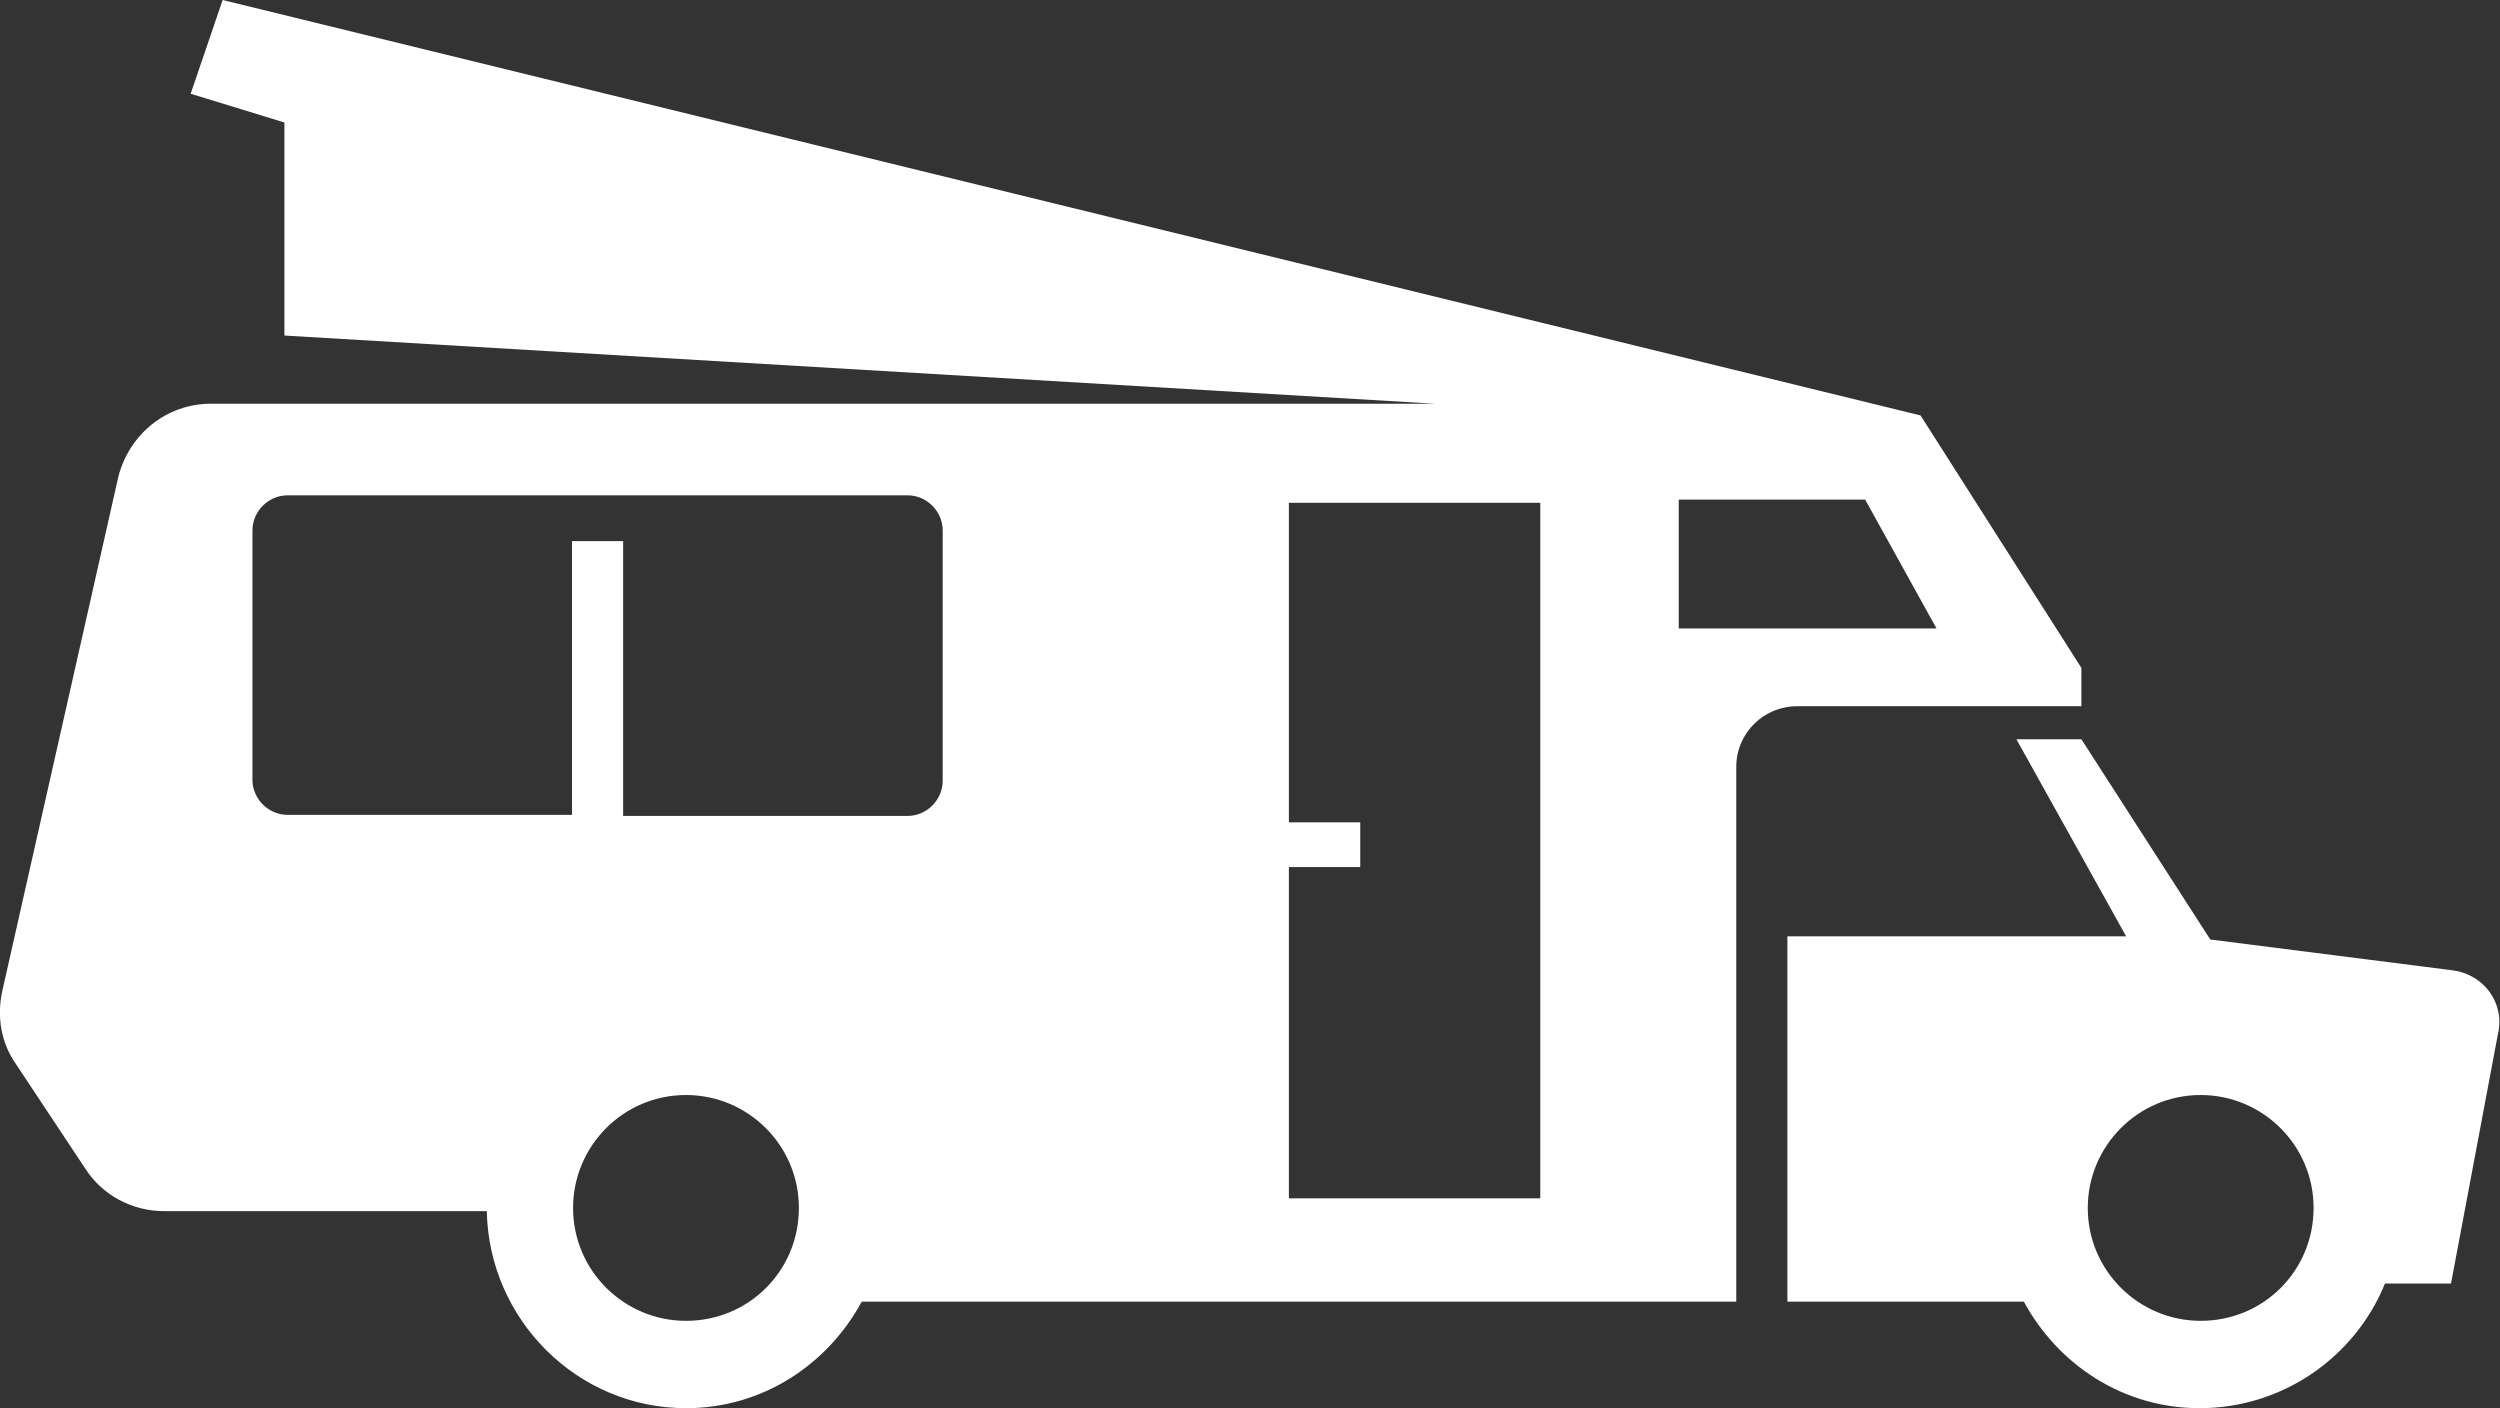
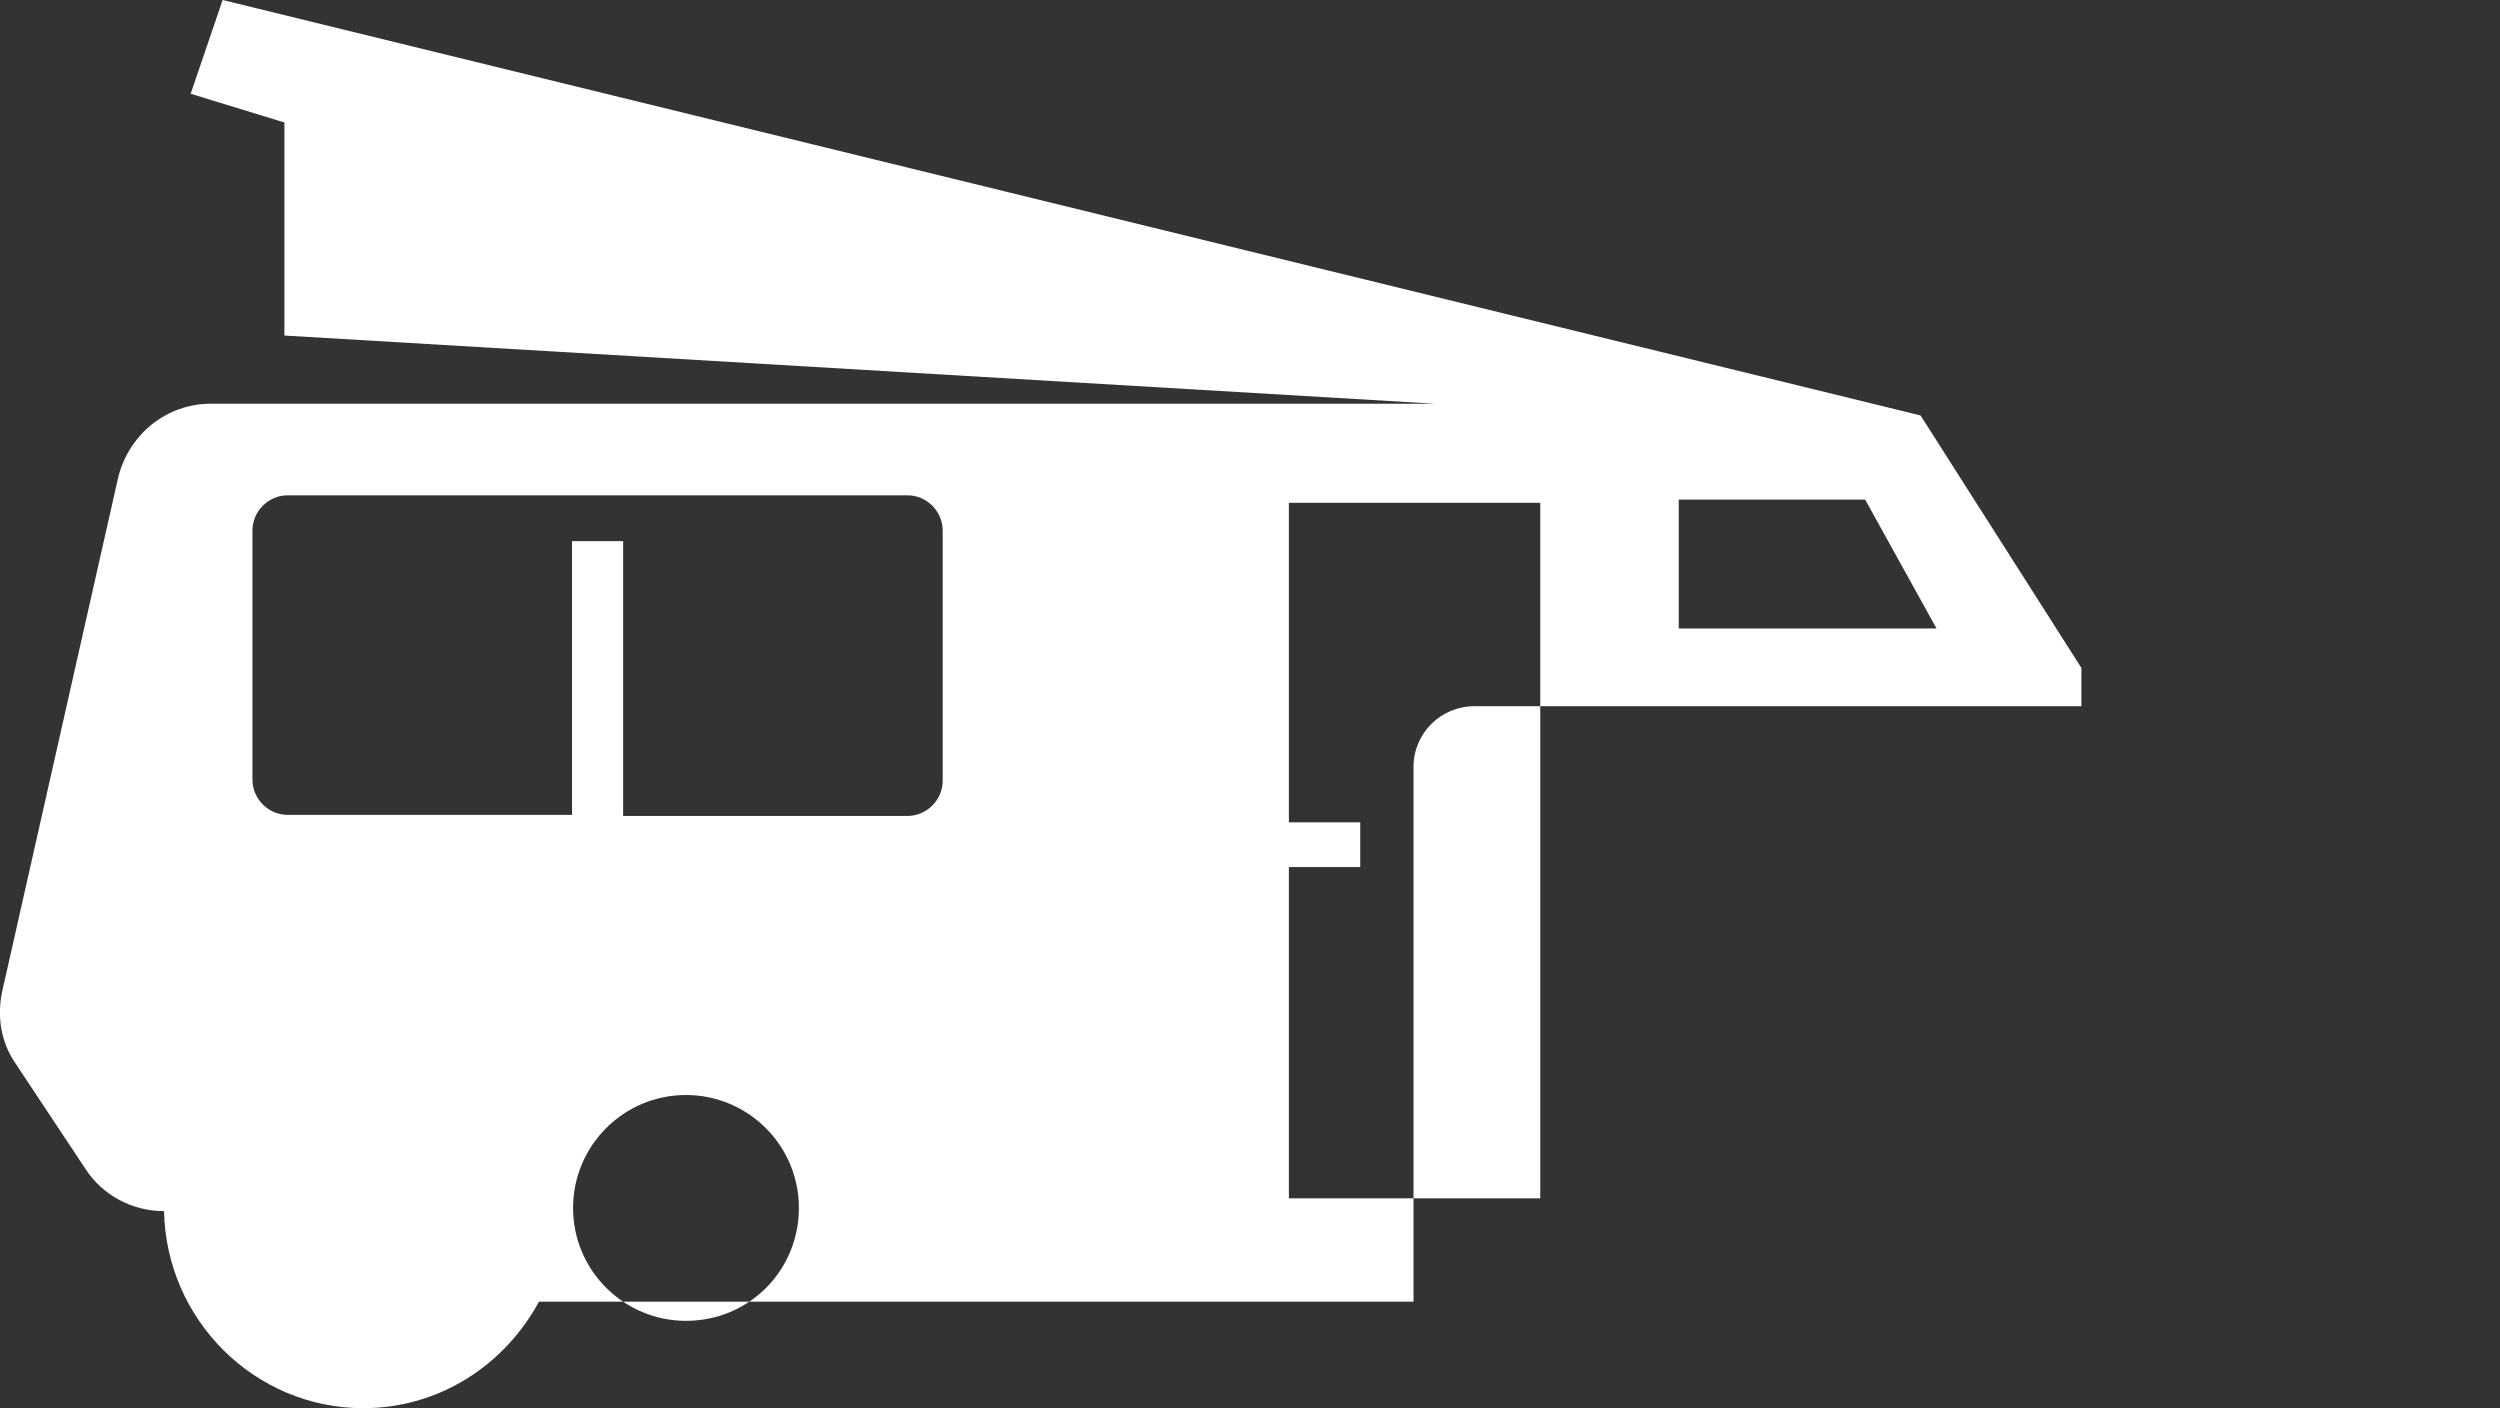
<svg xmlns="http://www.w3.org/2000/svg" version="1.1" id="レイヤー_1" x="0px" y="0px" viewBox="0 0 234.7 132.2" style="enable-background:new 0 0 234.7 132.2;" xml:space="preserve">
  <rect x="0" y="0" width="234.7" height="132.2" fill="#333333" stroke="none" />
  <style type="text/css">
	.st0{fill:#FFFFFF;}
</style>
-   <path class="st0" d="M230.3,91.1l-22.8-2.9l-12.1-18.8h-6.1l10.3,18.5h-31.8v34.3h22.2c3.2,5.9,9.3,10,16.5,10  c7.8,0,14.6-4.8,17.4-11.7h6.2l4.4-23.4C235.2,94.2,233.2,91.5,230.3,91.1 M206.6,124c-5.8,0-10.6-4.7-10.6-10.6  c0-5.8,4.7-10.6,10.6-10.6c5.8,0,10.6,4.7,10.6,10.6C217.2,119.3,212.5,124,206.6,124" />
-   <path class="st0" d="M195.4,66.3v-3.6L180.3,39L20.9,0l-3,8.8l8.8,2.7v20l108,6.4H19.8c-4.2,0-7.7,2.9-8.7,6.9L0.2,93.1  c-0.5,2.4-0.1,4.8,1.3,6.8l6.5,9.8c1.6,2.5,4.4,4,7.4,4h30.3c0.2,10.2,8.5,18.5,18.7,18.5c7.2,0,13.3-4.1,16.5-10h82.1V72  c0-3.2,2.6-5.7,5.7-5.7H195.4z M64.4,124c-5.8,0-10.6-4.7-10.6-10.6c0-5.8,4.7-10.6,10.6-10.6c5.8,0,10.6,4.7,10.6,10.6  C75,119.3,70.3,124,64.4,124 M88.5,73.3c0,1.8-1.5,3.3-3.3,3.3H58.5V50.8h-4.8v25.7H27c-1.8,0-3.3-1.5-3.3-3.3V49.8  c0-1.8,1.5-3.3,3.3-3.3h58.2c1.8,0,3.3,1.5,3.3,3.3V73.3z M144.6,112.5H121V81.4h6.7v-4.2H121V47.2h23.6V112.5z M157.6,59V46.9h17.5  l6.7,12.1H157.6z" />
+   <path class="st0" d="M195.4,66.3v-3.6L180.3,39L20.9,0l-3,8.8l8.8,2.7v20l108,6.4H19.8c-4.2,0-7.7,2.9-8.7,6.9L0.2,93.1  c-0.5,2.4-0.1,4.8,1.3,6.8l6.5,9.8c1.6,2.5,4.4,4,7.4,4c0.2,10.2,8.5,18.5,18.7,18.5c7.2,0,13.3-4.1,16.5-10h82.1V72  c0-3.2,2.6-5.7,5.7-5.7H195.4z M64.4,124c-5.8,0-10.6-4.7-10.6-10.6c0-5.8,4.7-10.6,10.6-10.6c5.8,0,10.6,4.7,10.6,10.6  C75,119.3,70.3,124,64.4,124 M88.5,73.3c0,1.8-1.5,3.3-3.3,3.3H58.5V50.8h-4.8v25.7H27c-1.8,0-3.3-1.5-3.3-3.3V49.8  c0-1.8,1.5-3.3,3.3-3.3h58.2c1.8,0,3.3,1.5,3.3,3.3V73.3z M144.6,112.5H121V81.4h6.7v-4.2H121V47.2h23.6V112.5z M157.6,59V46.9h17.5  l6.7,12.1H157.6z" />
</svg>